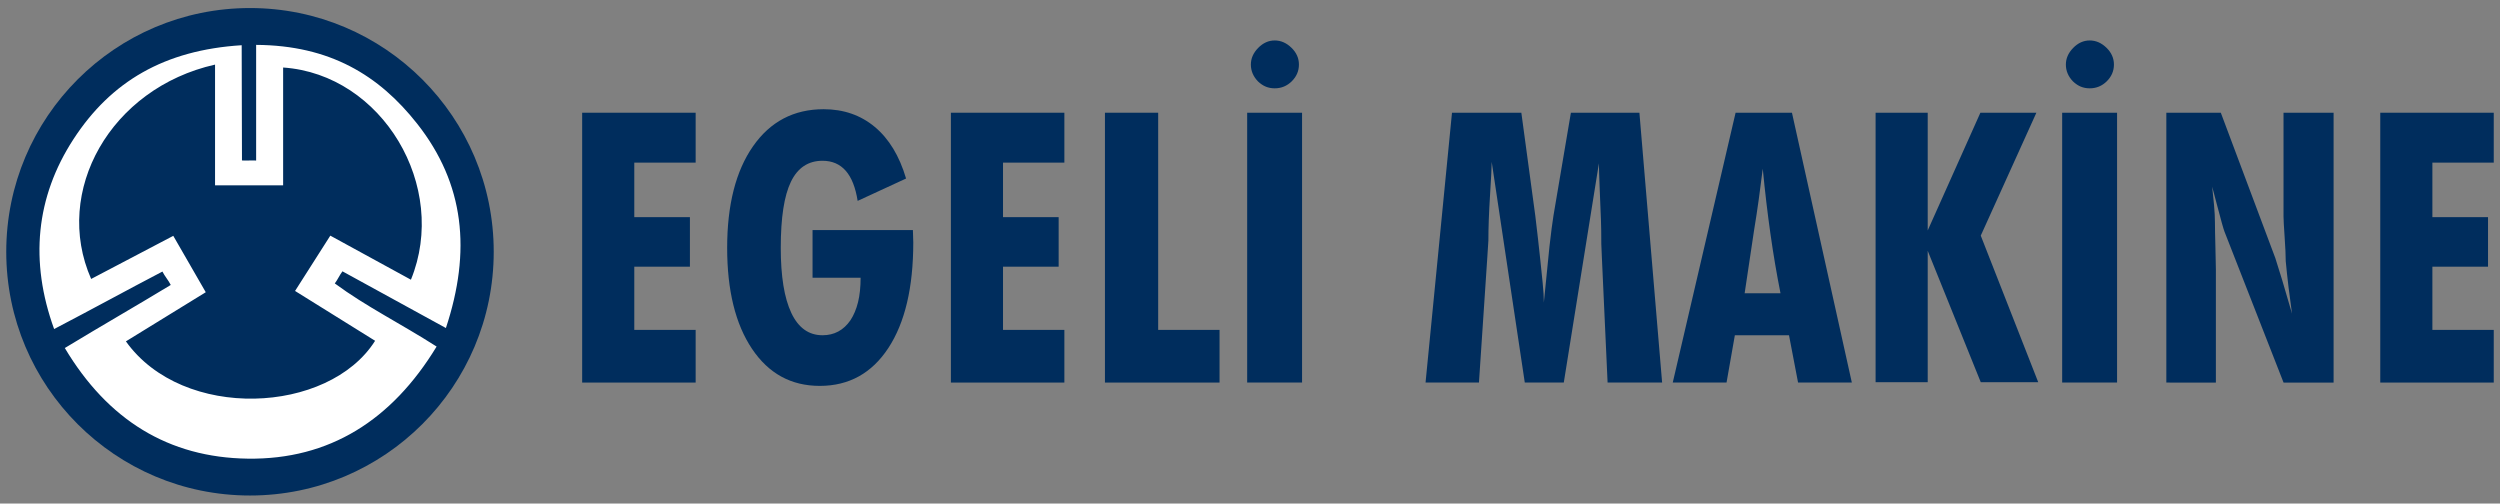
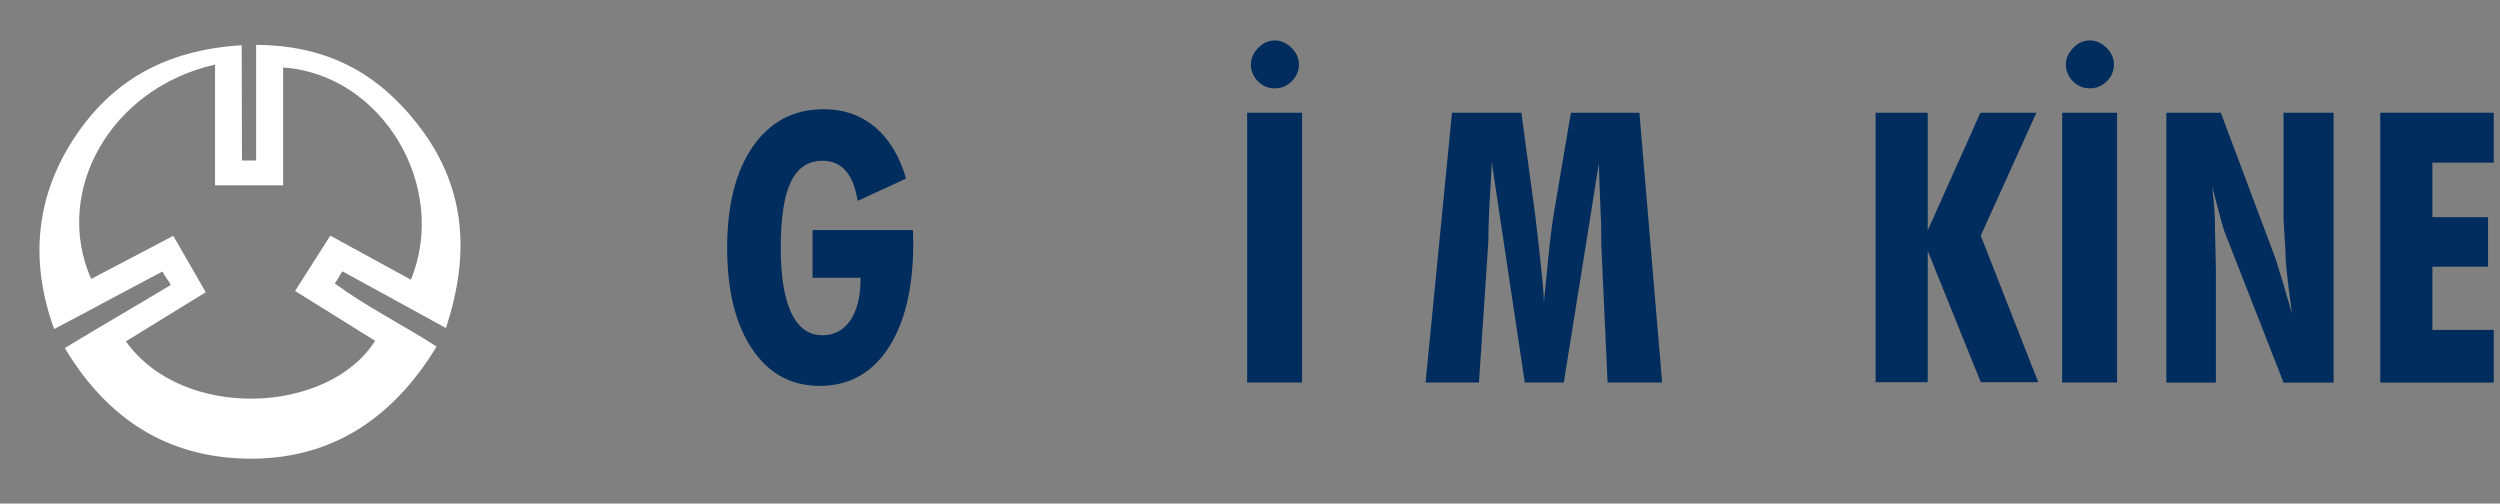
<svg xmlns="http://www.w3.org/2000/svg" version="1.1" id="Layer_1" x="0px" y="0px" viewBox="0 0 844 170" style="enable-background:new 0 0 844 170;" xml:space="preserve">
  <rect x="0" y="0" width="844" height="170" fill="#808080" stroke="none" />
  <style type="text/css">
	.st0{fill-rule:evenodd;clip-rule:evenodd;fill:#002D5D;}
	.st1{fill:#FFFFFF;}
	.st2{fill:#002D5D;}
</style>
  <g>
-     <circle class="st0" cx="84.396" cy="85" r="82.285" />
    <g>
      <path class="st1" d="M147.401,116.995c-15.125,24.904-36.228,38.206-63.713,37.847    c-26.844-0.351-47.323-13.102-61.809-37.35c12.341-7.492,24.366-14.372,35.767-21.292    c-0.729-1.494-2.081-3.029-2.811-4.522c-11.54,6.023-23.752,12.719-36.564,19.405    c-8.291-22.877-6.195-44.517,6.535-64.1c12.673-19.495,30.701-30.084,56.785-31.716    c0,13.917,0.099,26.219,0.099,38.906c1.627,0.104,3.155-0.079,4.782,0.025c0-12.575,0-25.149,0-39.046    c24.875,0.147,41.469,10.23,54.371,26.623c16.015,20.347,18.287,43.024,9.693,68.968    c-12.331-6.76-23.628-12.952-34.924-19.144c-0.982,1.3-1.6,2.788-2.582,4.088    C123.615,103.495,135.021,109.091,147.401,116.995z M126.634,115.05c-9.263-5.768-17.805-11.086-27.023-16.825    c4.595-7.209,8.227-12.908,11.902-18.675c10.027,5.482,18.56,10.147,27.214,14.878    c12.849-31.443-9.638-69.339-43.143-71.638c0,13.313,0,26.539,0,39.782c-8.253,0-14.562,0-22.984,0    c0-14.088,0-27.24,0-40.765C37.341,29.756,17.745,64.545,30.77,94.172c8.989-4.717,17.942-9.416,27.728-14.552    c3.859,6.699,7.228,12.548,10.965,19.035c-9.794,6.027-18.367,11.303-26.958,16.589    C61.73,142.228,110.973,139.882,126.634,115.05z" />
    </g>
    <g>
-       <path class="st2" d="M196.538,129.154V38.055h38.311v16.847h-20.715v18.407h18.78v16.723h-18.78v21.34h20.715v17.782    H196.538z" />
      <path class="st2" d="M274.317,77.677h33.881l0.062,2.121l0.062,2.06c0,15.182-2.797,27.048-8.392,35.597    c-5.595,8.546-13.321,12.821-23.181,12.821c-9.65,0-17.273-4.167-22.867-12.509    c-5.596-8.342-8.392-19.708-8.392-34.1c0-14.517,2.911-25.946,8.735-34.288c5.822-8.338,13.767-12.509,23.835-12.509    c6.739,0,12.499,1.997,17.283,5.99c4.784,3.993,8.3,9.796,10.546,17.409l-16.348,7.549    c-0.709-4.533-2.05-7.925-4.025-10.171c-1.976-2.246-4.586-3.369-7.831-3.369c-4.826,0-8.382,2.36-10.67,7.082    c-2.288,4.722-3.432,12.157-3.432,22.306c0,9.608,1.186,16.931,3.558,21.963c2.37,5.035,5.886,7.551,10.544,7.551    c3.951,0,7.092-1.685,9.422-5.055c1.124-1.705,1.975-3.732,2.558-6.084c0.583-2.348,0.874-5.106,0.874-8.268    h-16.223V77.677z" />
-       <path class="st2" d="M321.022,129.154V38.055h38.311v16.847h-20.715v18.407h18.78v16.723h-18.78v21.34h20.715v17.782    H321.022z" />
-       <path class="st2" d="M373.031,129.154V38.055h17.97v73.317h20.717v17.782H373.031z" />
      <path class="st2" d="M421.044,129.154V38.055h18.532v91.099H421.044z M422.293,21.801    c0-2.072,0.821-3.946,2.466-5.626c1.641-1.677,3.504-2.518,5.585-2.518c2.077,0,3.96,0.819,5.645,2.457    c1.685,1.637,2.529,3.531,2.529,5.687c0,2.154-0.804,4.03-2.402,5.625c-1.605,1.595-3.528,2.392-5.772,2.392    c-1.082,0-2.08-0.186-2.995-0.559c-0.918-0.372-1.812-0.973-2.683-1.802    C423.084,25.799,422.293,23.914,422.293,21.801z" />
      <path class="st2" d="M481.264,129.154l8.928-91.099l23.413-0.002l4.707,34.758c0.244,1.997,0.533,4.441,0.861,7.33    c0.328,2.889,0.616,5.521,0.864,7.891c0.245,2.369,0.502,4.864,0.767,7.484c0.268,2.62,0.402,4.824,0.402,6.613    l1.899-18.965c0.513-4.533,0.961-7.983,1.343-10.353l5.886-34.752l23.129-0.005l7.668,91.099h-18.408l-1.933-42.304    l-0.188-4.492c0-3.452-0.044-6.198-0.124-8.236c-0.084-2.038-0.221-5.399-0.409-10.079    c-0.184-4.678-0.278-7.643-0.278-8.891l-11.856,74.002h-13.166l-11.169-74.501c0,1.581-0.188,5.325-0.563,11.231    c-0.375,5.908-0.559,11.025-0.559,15.35l-0.375,5.866l-2.807,42.055H481.264z" />
-       <path class="st2" d="M564.72,129.154l21.216-91.099h19.028l20.218,91.099h-18.157l-3.058-15.973h-18.281    l-2.807,15.973H564.72z M588.991,99.017h12.107c-1.29-6.489-2.425-13.186-3.4-20.092    c-0.978-6.904-1.843-14.226-2.59-21.965c-0.419,3.412-0.864,6.844-1.343,10.296    c-0.479,3.454-1.008,6.948-1.591,10.482L588.991,99.017z" />
      <path class="st2" d="M633.202,129.03V38.055h17.594v39.746l17.785-39.746h18.904l-18.78,41.494l19.403,49.482    h-19.403l-17.909-44.364v44.364H633.202z" />
      <path class="st2" d="M696.189,129.154V38.055h18.532v91.099H696.189z M697.439,21.801    c0-2.072,0.821-3.946,2.466-5.626c1.641-1.677,3.504-2.518,5.585-2.518c2.077,0,3.96,0.819,5.645,2.457    c1.685,1.637,2.529,3.531,2.529,5.687c0,2.154-0.804,4.03-2.402,5.625c-1.605,1.595-3.528,2.392-5.772,2.392    c-1.082,0-2.08-0.186-2.995-0.559c-0.918-0.372-1.812-0.973-2.683-1.802    C698.229,25.799,697.439,23.914,697.439,21.801z" />
      <path class="st2" d="M731.354,129.154V38.055h18.392l18.395,49.055l2.275,7.291l3.367,11.481    c-0.871-6.117-1.581-12.023-2.121-17.722c0-1.829-0.124-4.554-0.375-8.174c-0.248-3.618-0.372-5.928-0.372-6.926    V38.055h16.908v91.099l-16.887,0.017l-19.953-50.984c-0.332-0.833-1.199-3.933-2.603-9.303l-1.551-5.869    c0.208,1.747,0.415,3.785,0.623,6.114c0.208,2.332,0.311,4.286,0.311,5.866c0,1.789,0.054,4.554,0.158,8.298    c0.104,3.744,0.158,6.261,0.158,7.551v38.311H731.354z" />
      <path class="st2" d="M803.578,129.154V38.055h38.311v16.847h-20.717v18.407h18.784v16.723h-18.784v21.34h20.717    v17.782H803.578z" />
    </g>
  </g>
</svg>